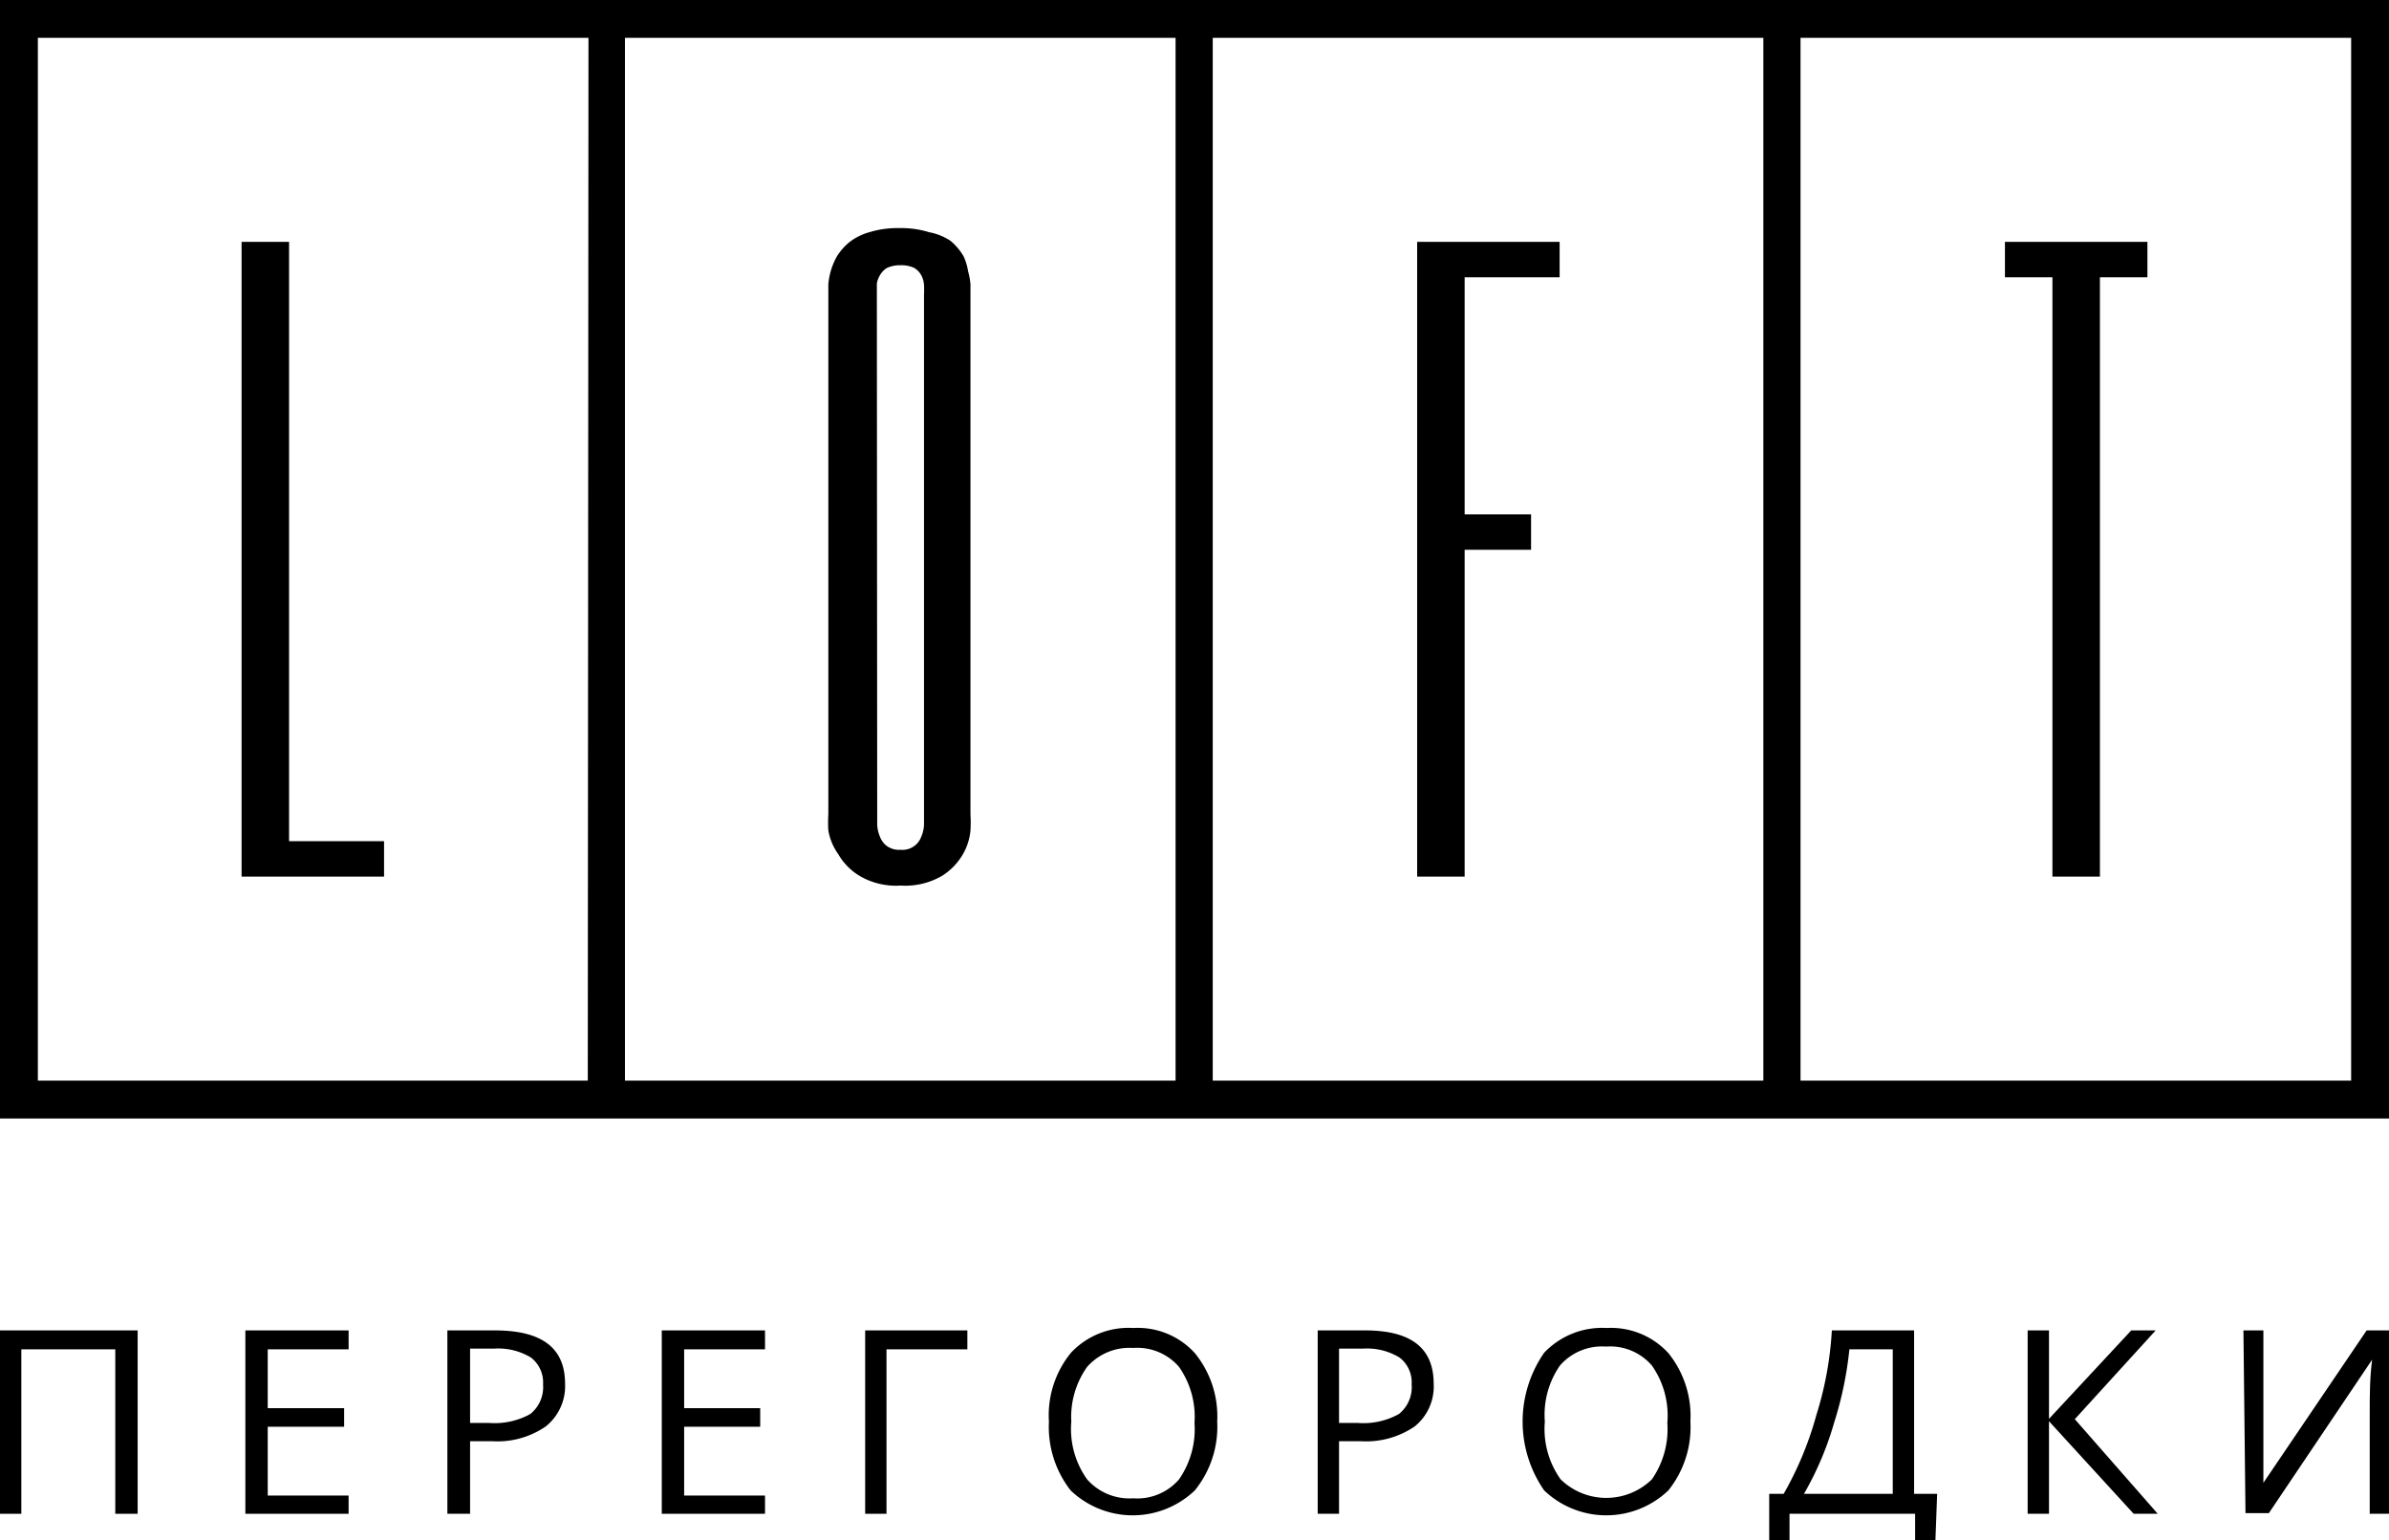
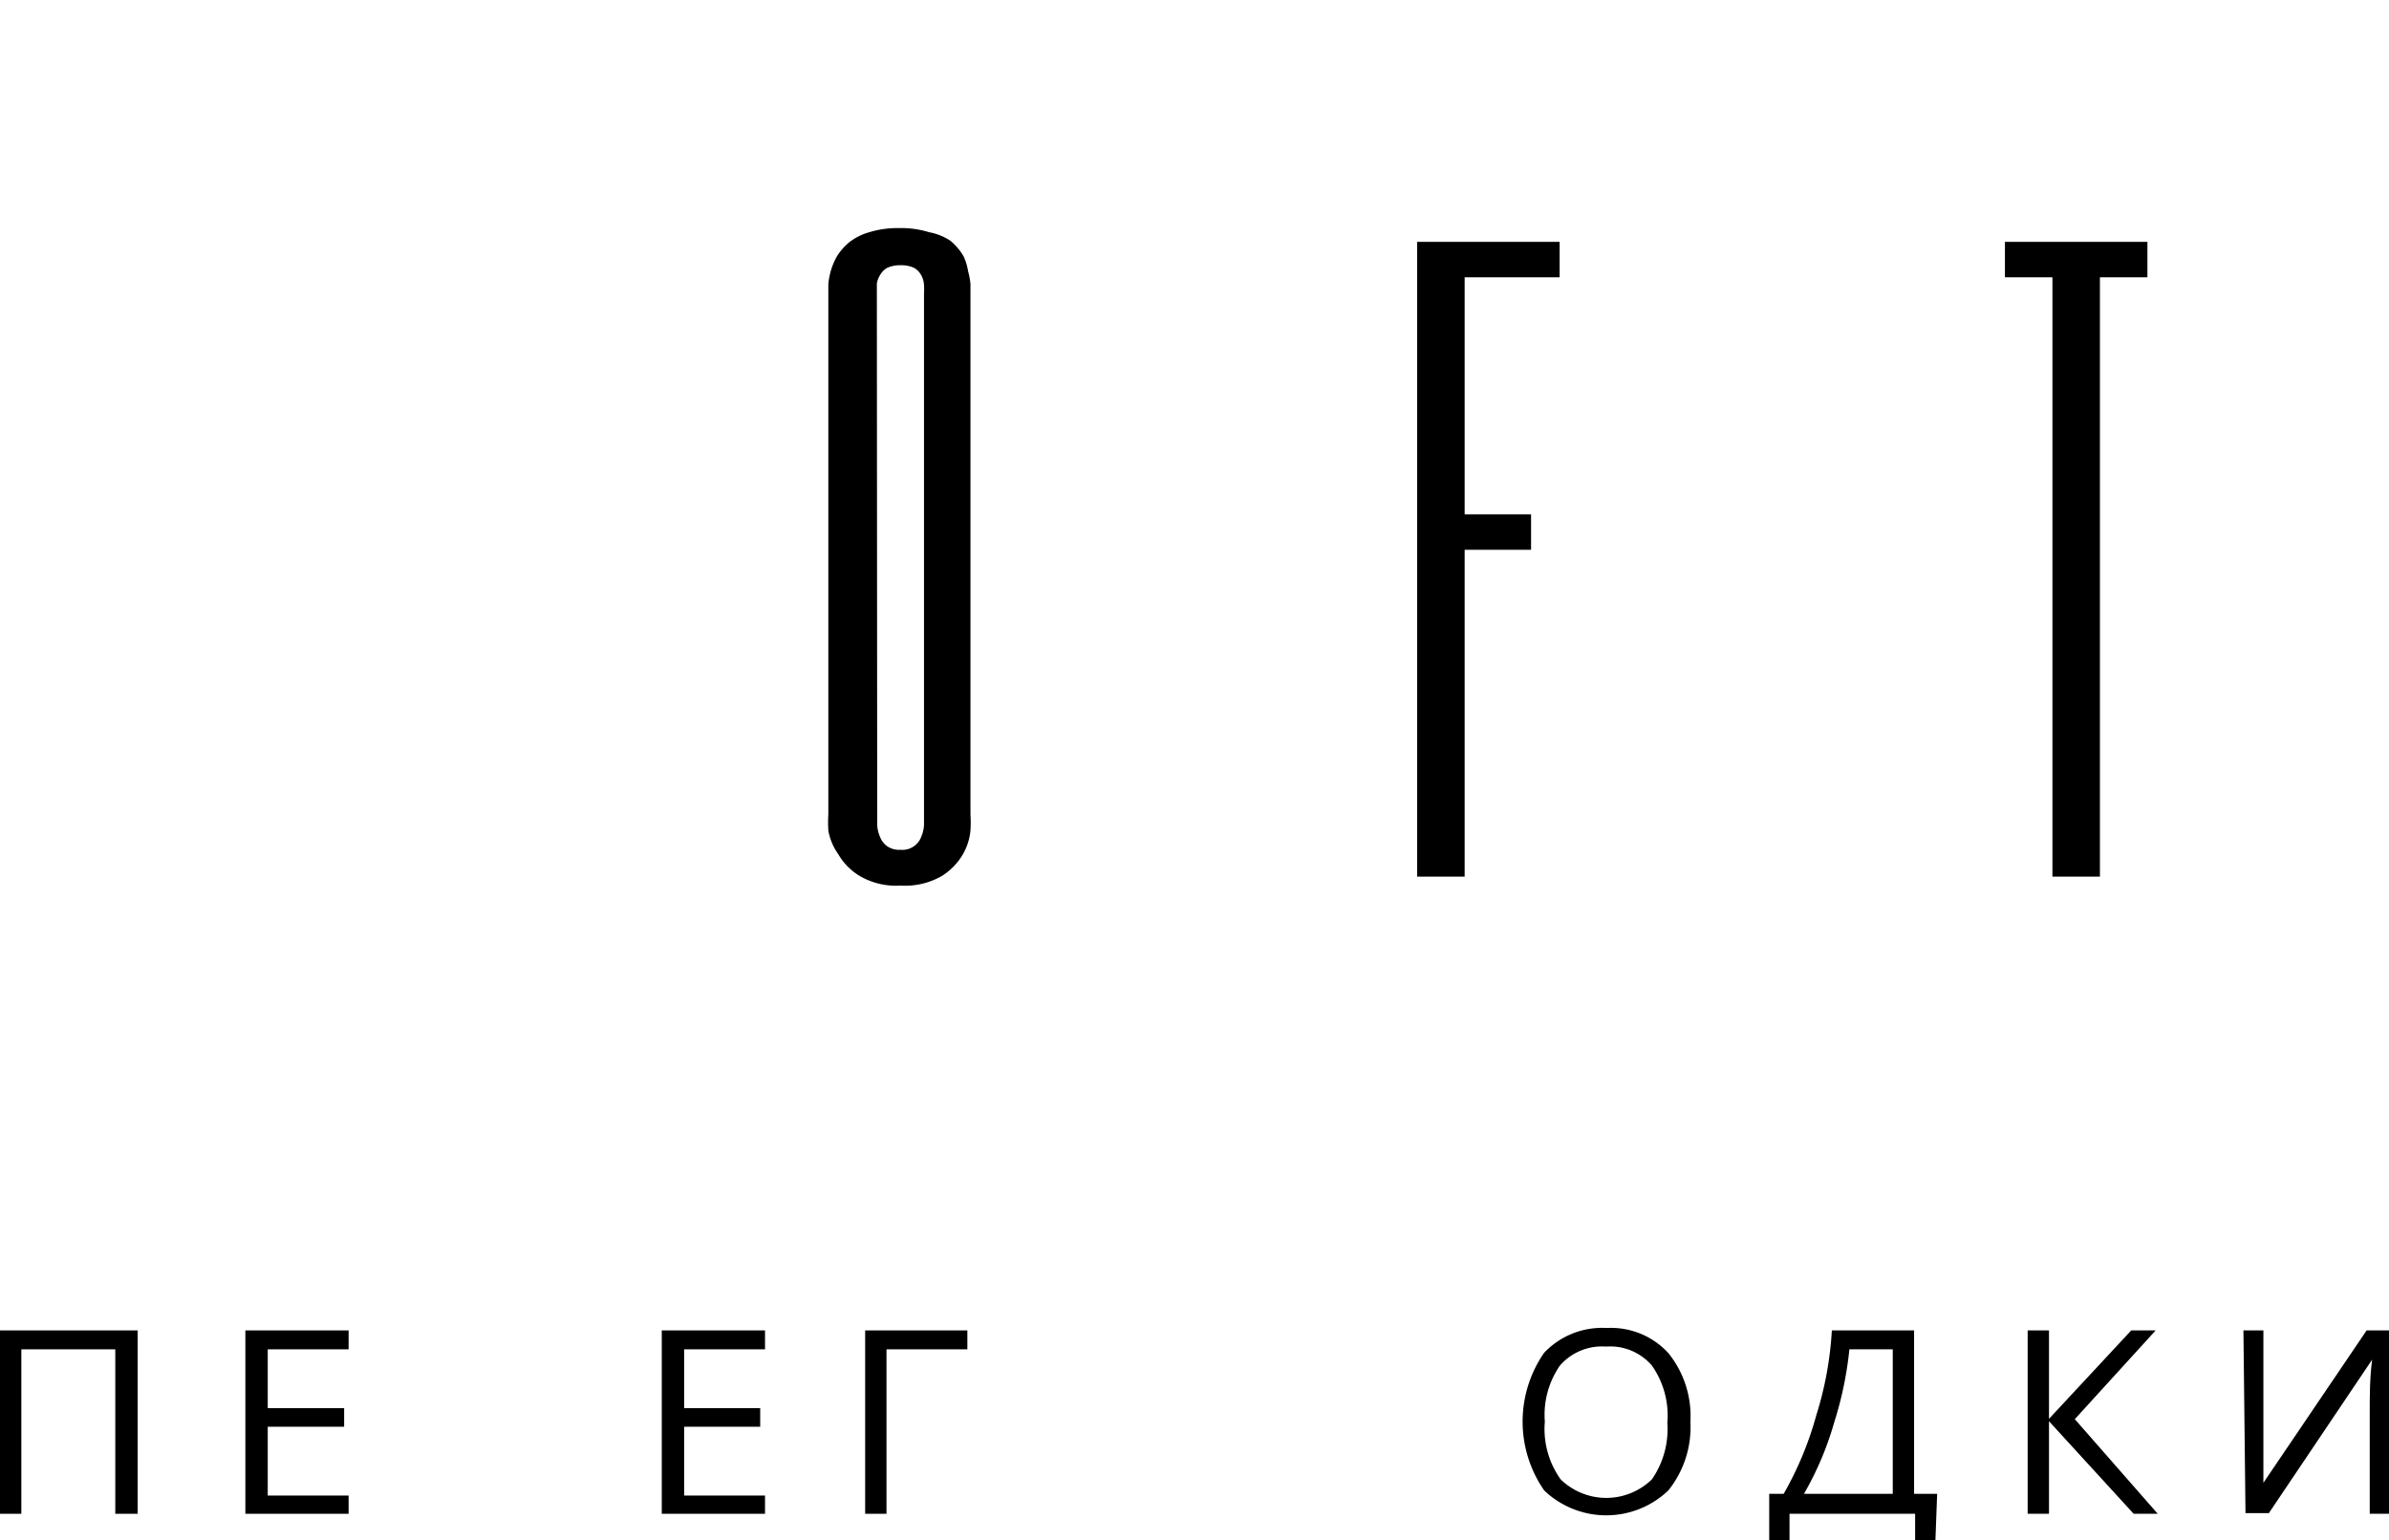
<svg xmlns="http://www.w3.org/2000/svg" width="69.42" height="44.77" viewBox="0 0 69.42 44.77">
  <title>logo_mobile</title>
  <g id="Layer_2" data-name="Layer 2">
    <g id="Logo_v1" data-name="Logo v1">
      <g id="_1" data-name="1">
        <path d="M24.36,24.83a1.77,1.77,0,0,0,.62.63,2.09,2.09,0,0,0,1.19.28,2.13,2.13,0,0,0,1.2-.28,1.82,1.82,0,0,0,.61-.63,1.69,1.69,0,0,0,.22-.69,3.91,3.91,0,0,0,0-.47V8.52c0-.06,0-.15,0-.26a2.06,2.06,0,0,0-.07-.38A1.58,1.58,0,0,0,28,7.45,1.71,1.71,0,0,0,27.62,7,1.66,1.66,0,0,0,27,6.75a2.73,2.73,0,0,0-.87-.12,2.77,2.77,0,0,0-.87.12,1.66,1.66,0,0,0-.58.29,1.71,1.71,0,0,0-.36.41,2,2,0,0,0-.18.43,2.06,2.06,0,0,0-.07.38c0,.11,0,.2,0,.26V23.67a3.91,3.91,0,0,0,0,.47A1.69,1.69,0,0,0,24.36,24.83ZM25.48,8.52c0-.09,0-.18,0-.28A.69.69,0,0,1,25.57,8a.57.57,0,0,1,.2-.21.89.89,0,0,1,.4-.08.86.86,0,0,1,.4.08.57.57,0,0,1,.2.21.69.69,0,0,1,.08.28,2.72,2.72,0,0,1,0,.28V23.67c0,.09,0,.19,0,.31a1,1,0,0,1-.08.34.58.58,0,0,1-.6.38.61.61,0,0,1-.4-.11.6.6,0,0,1-.2-.27,1,1,0,0,1-.08-.34c0-.12,0-.22,0-.31Z" />
-         <polygon points="11.16 24.45 8.4 24.45 8.4 7.03 7.02 7.03 7.02 25.48 11.16 25.48 11.16 24.45" />
        <polygon points="42.56 15.98 44.49 15.98 44.49 14.95 42.56 14.95 42.56 8.06 45.32 8.06 45.32 7.03 41.18 7.03 41.18 25.48 42.56 25.48 42.56 15.98" />
        <polygon points="59.64 25.48 61.02 25.48 61.02 8.06 62.4 8.06 62.4 7.03 58.26 7.03 58.26 8.06 59.64 8.06 59.64 25.48" />
-         <path d="M68.32,0H0V32.51H69.42V0ZM17.08,31.41H1.1V1.1h16Zm17.08,0h-16V1.1h16Zm17.08,0h-16V1.1h16Zm17.08,0h-16V1.1h16Z" />
        <path d="M4,44H3.35V39.22H.62V44H0V38.67H4Z" />
        <path d="M10.13,44h-3V38.67h3v.55H7.78v1.71H10v.54H7.78v2h2.35Z" />
-         <path d="M16.42,40.22a1.5,1.5,0,0,1-.56,1.24,2.47,2.47,0,0,1-1.57.43h-.63V44H13V38.67h1.38C15.75,38.67,16.42,39.18,16.42,40.22Zm-2.76,1.14h.56a2.14,2.14,0,0,0,1.19-.26,1,1,0,0,0,.37-.86.91.91,0,0,0-.35-.78,1.83,1.83,0,0,0-1.08-.26h-.69Z" />
        <path d="M22.23,44h-3V38.67h3v.55H19.88v1.71h2.21v.54H19.88v2h2.35Z" />
        <path d="M28.11,38.67v.55H25.76V44h-.62V38.67Z" />
-         <path d="M35.37,41.32a2.94,2.94,0,0,1-.65,2,2.61,2.61,0,0,1-3.61,0,3,3,0,0,1-.63-2,2.87,2.87,0,0,1,.64-2,2.29,2.29,0,0,1,1.81-.72,2.24,2.24,0,0,1,1.79.73A2.91,2.91,0,0,1,35.37,41.32Zm-4.24,0A2.52,2.52,0,0,0,31.59,43a1.64,1.64,0,0,0,1.34.55A1.6,1.6,0,0,0,34.26,43a2.56,2.56,0,0,0,.45-1.64,2.53,2.53,0,0,0-.45-1.63,1.6,1.6,0,0,0-1.33-.55,1.64,1.64,0,0,0-1.34.55A2.51,2.51,0,0,0,31.13,41.32Z" />
-         <path d="M41.66,40.22a1.49,1.49,0,0,1-.55,1.24,2.5,2.5,0,0,1-1.58.43h-.62V44h-.62V38.67h1.38C41,38.67,41.66,39.18,41.66,40.22Zm-2.75,1.14h.55a2.12,2.12,0,0,0,1.19-.26,1,1,0,0,0,.37-.86.91.91,0,0,0-.35-.78,1.81,1.81,0,0,0-1.07-.26h-.69Z" />
        <path d="M49.12,41.32a2.94,2.94,0,0,1-.64,2,2.61,2.61,0,0,1-3.61,0,3.51,3.51,0,0,1,0-4,2.32,2.32,0,0,1,1.82-.72,2.26,2.26,0,0,1,1.79.73A2.91,2.91,0,0,1,49.12,41.32Zm-4.23,0A2.52,2.52,0,0,0,45.35,43,1.9,1.9,0,0,0,48,43a2.56,2.56,0,0,0,.45-1.64A2.53,2.53,0,0,0,48,39.69a1.6,1.6,0,0,0-1.33-.55,1.62,1.62,0,0,0-1.34.55A2.51,2.51,0,0,0,44.89,41.32Z" />
        <path d="M56.24,44.77h-.59V44H52v.79h-.59V43.42h.42a9.81,9.81,0,0,0,.95-2.29,10.06,10.06,0,0,0,.45-2.46h2.39v4.75h.67ZM55,43.42v-4.2H53.74a10.56,10.56,0,0,1-.44,2.12,9.22,9.22,0,0,1-.88,2.08Z" />
        <path d="M62.7,44H62l-2.46-2.69V44h-.62V38.67h.62v2.57l2.39-2.57h.71l-2.35,2.58Z" />
        <path d="M65.19,38.67h.58v2.95c0,.55,0,1,0,1.48h0l3-4.43h.68V44h-.59V41.06c0-.49,0-1,.07-1.54h0l-3,4.46h-.68Z" />
      </g>
    </g>
  </g>
</svg>